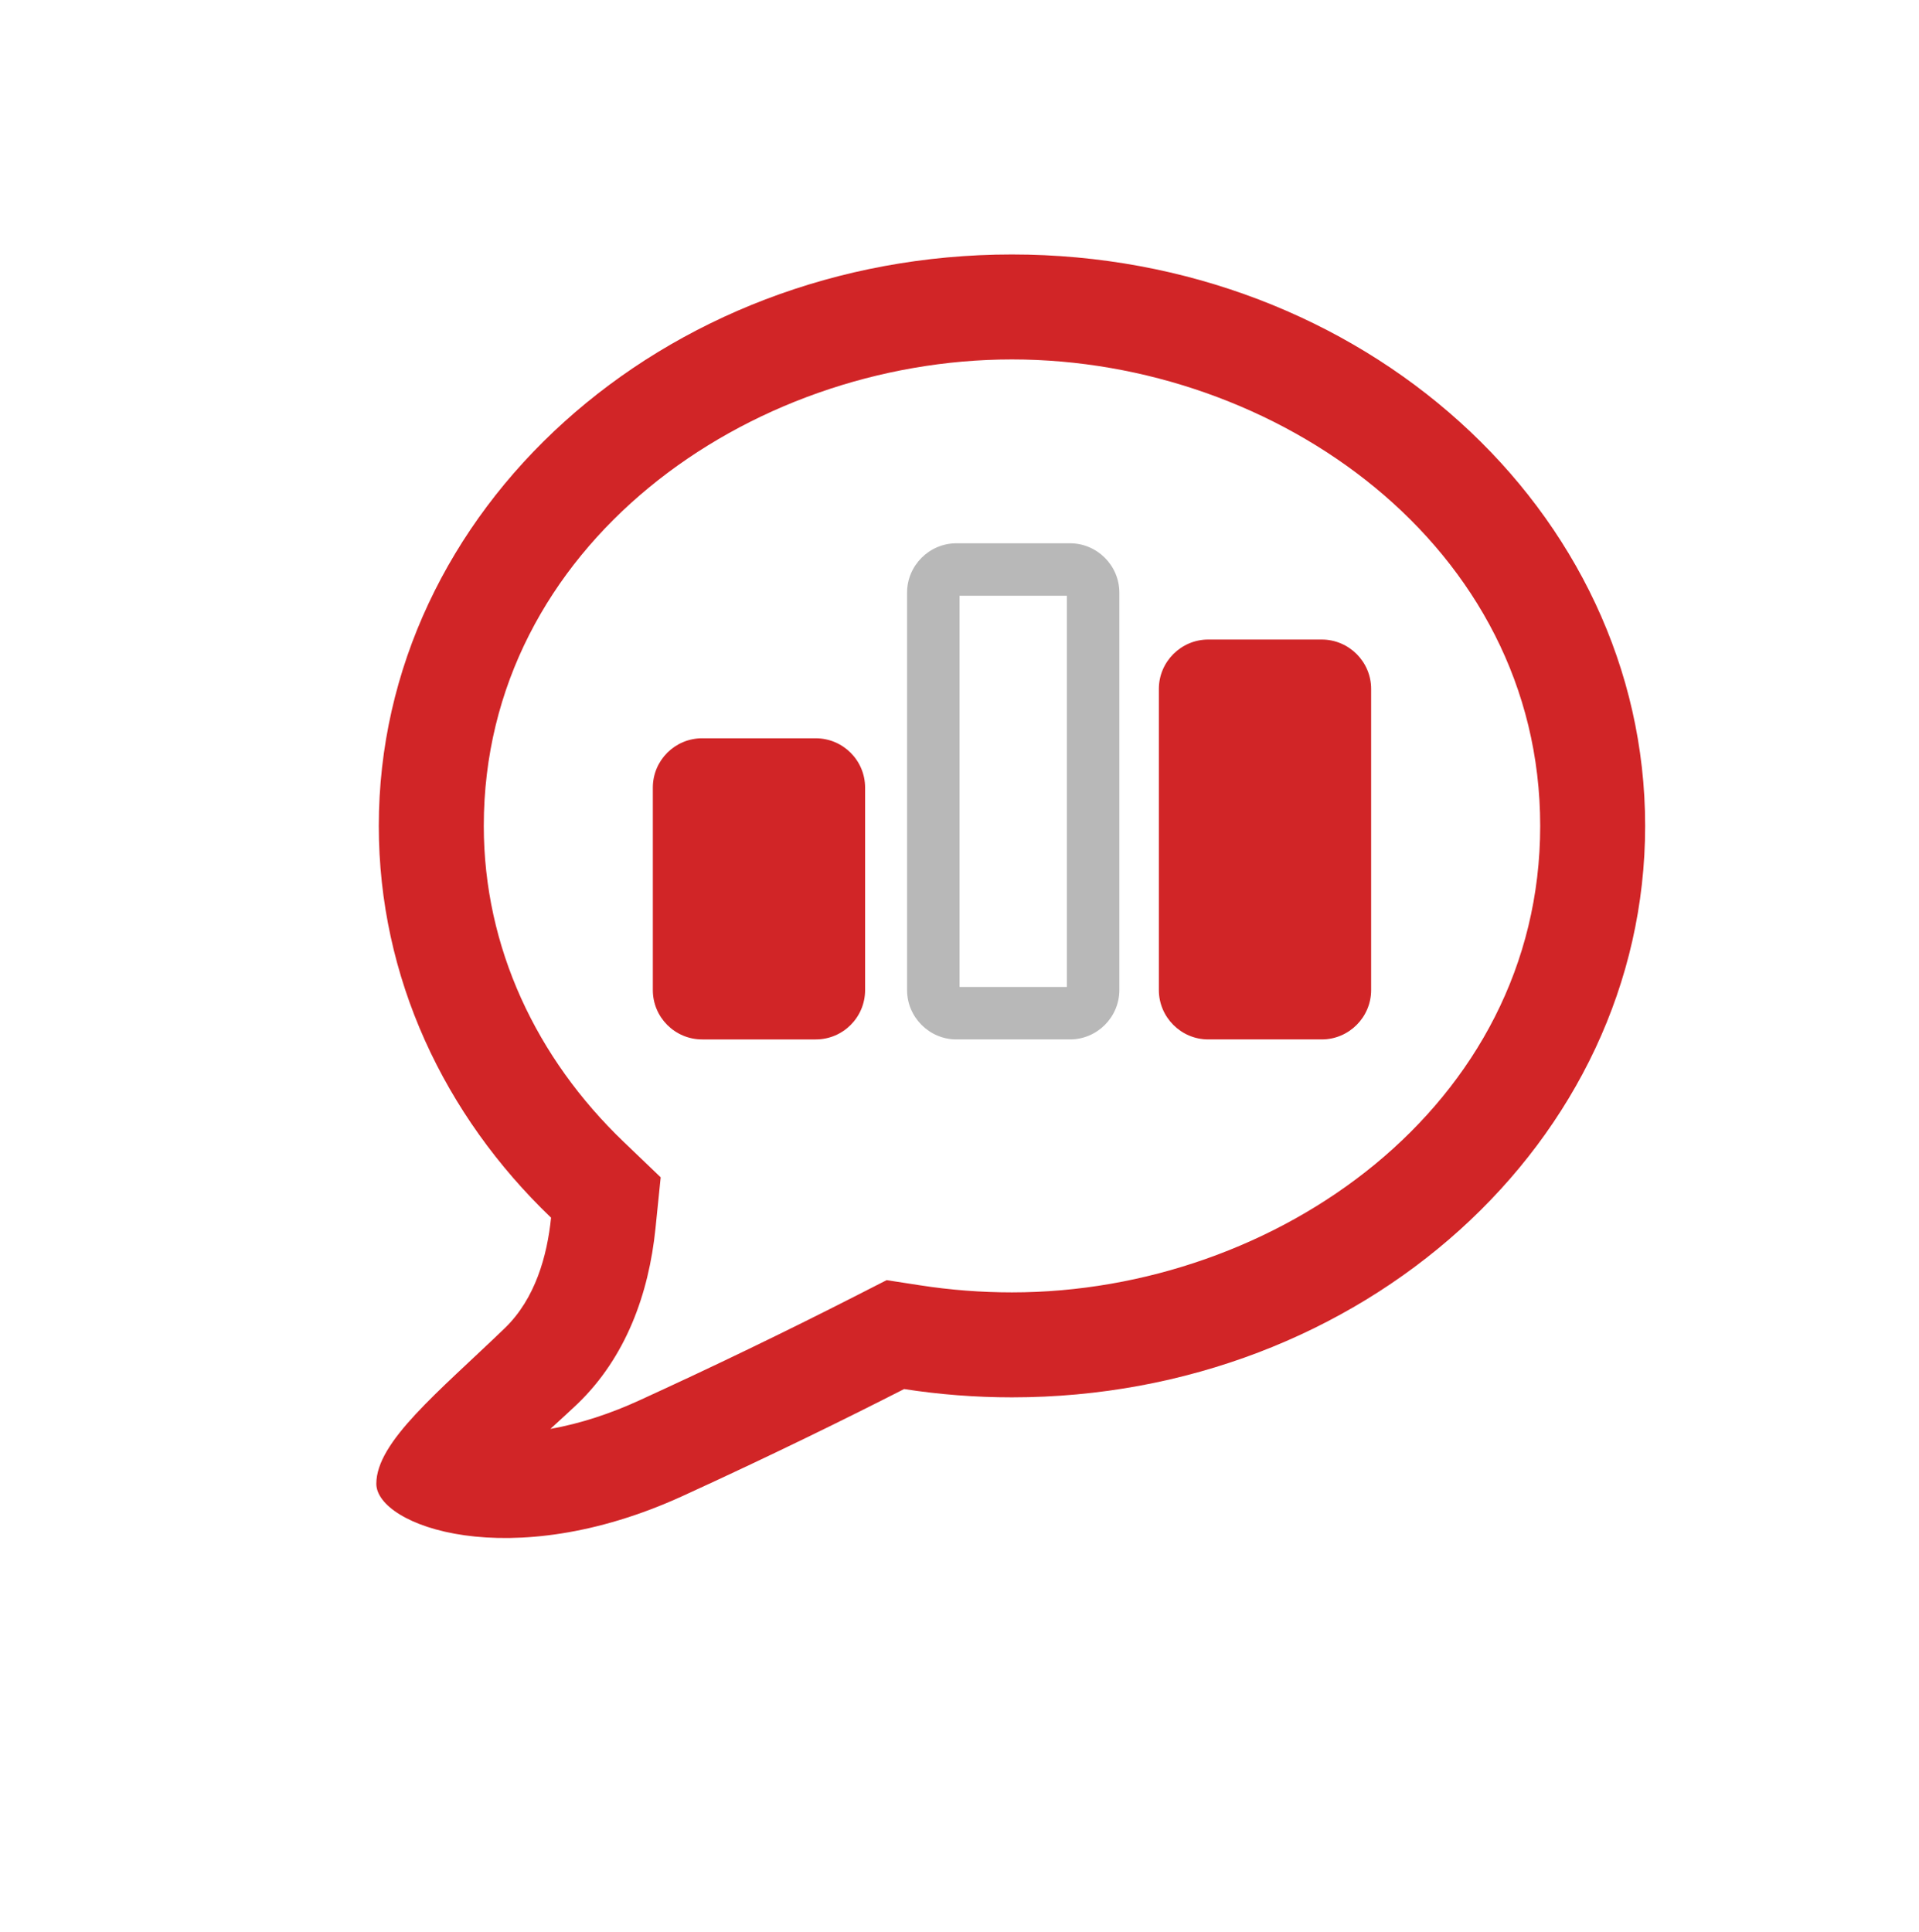
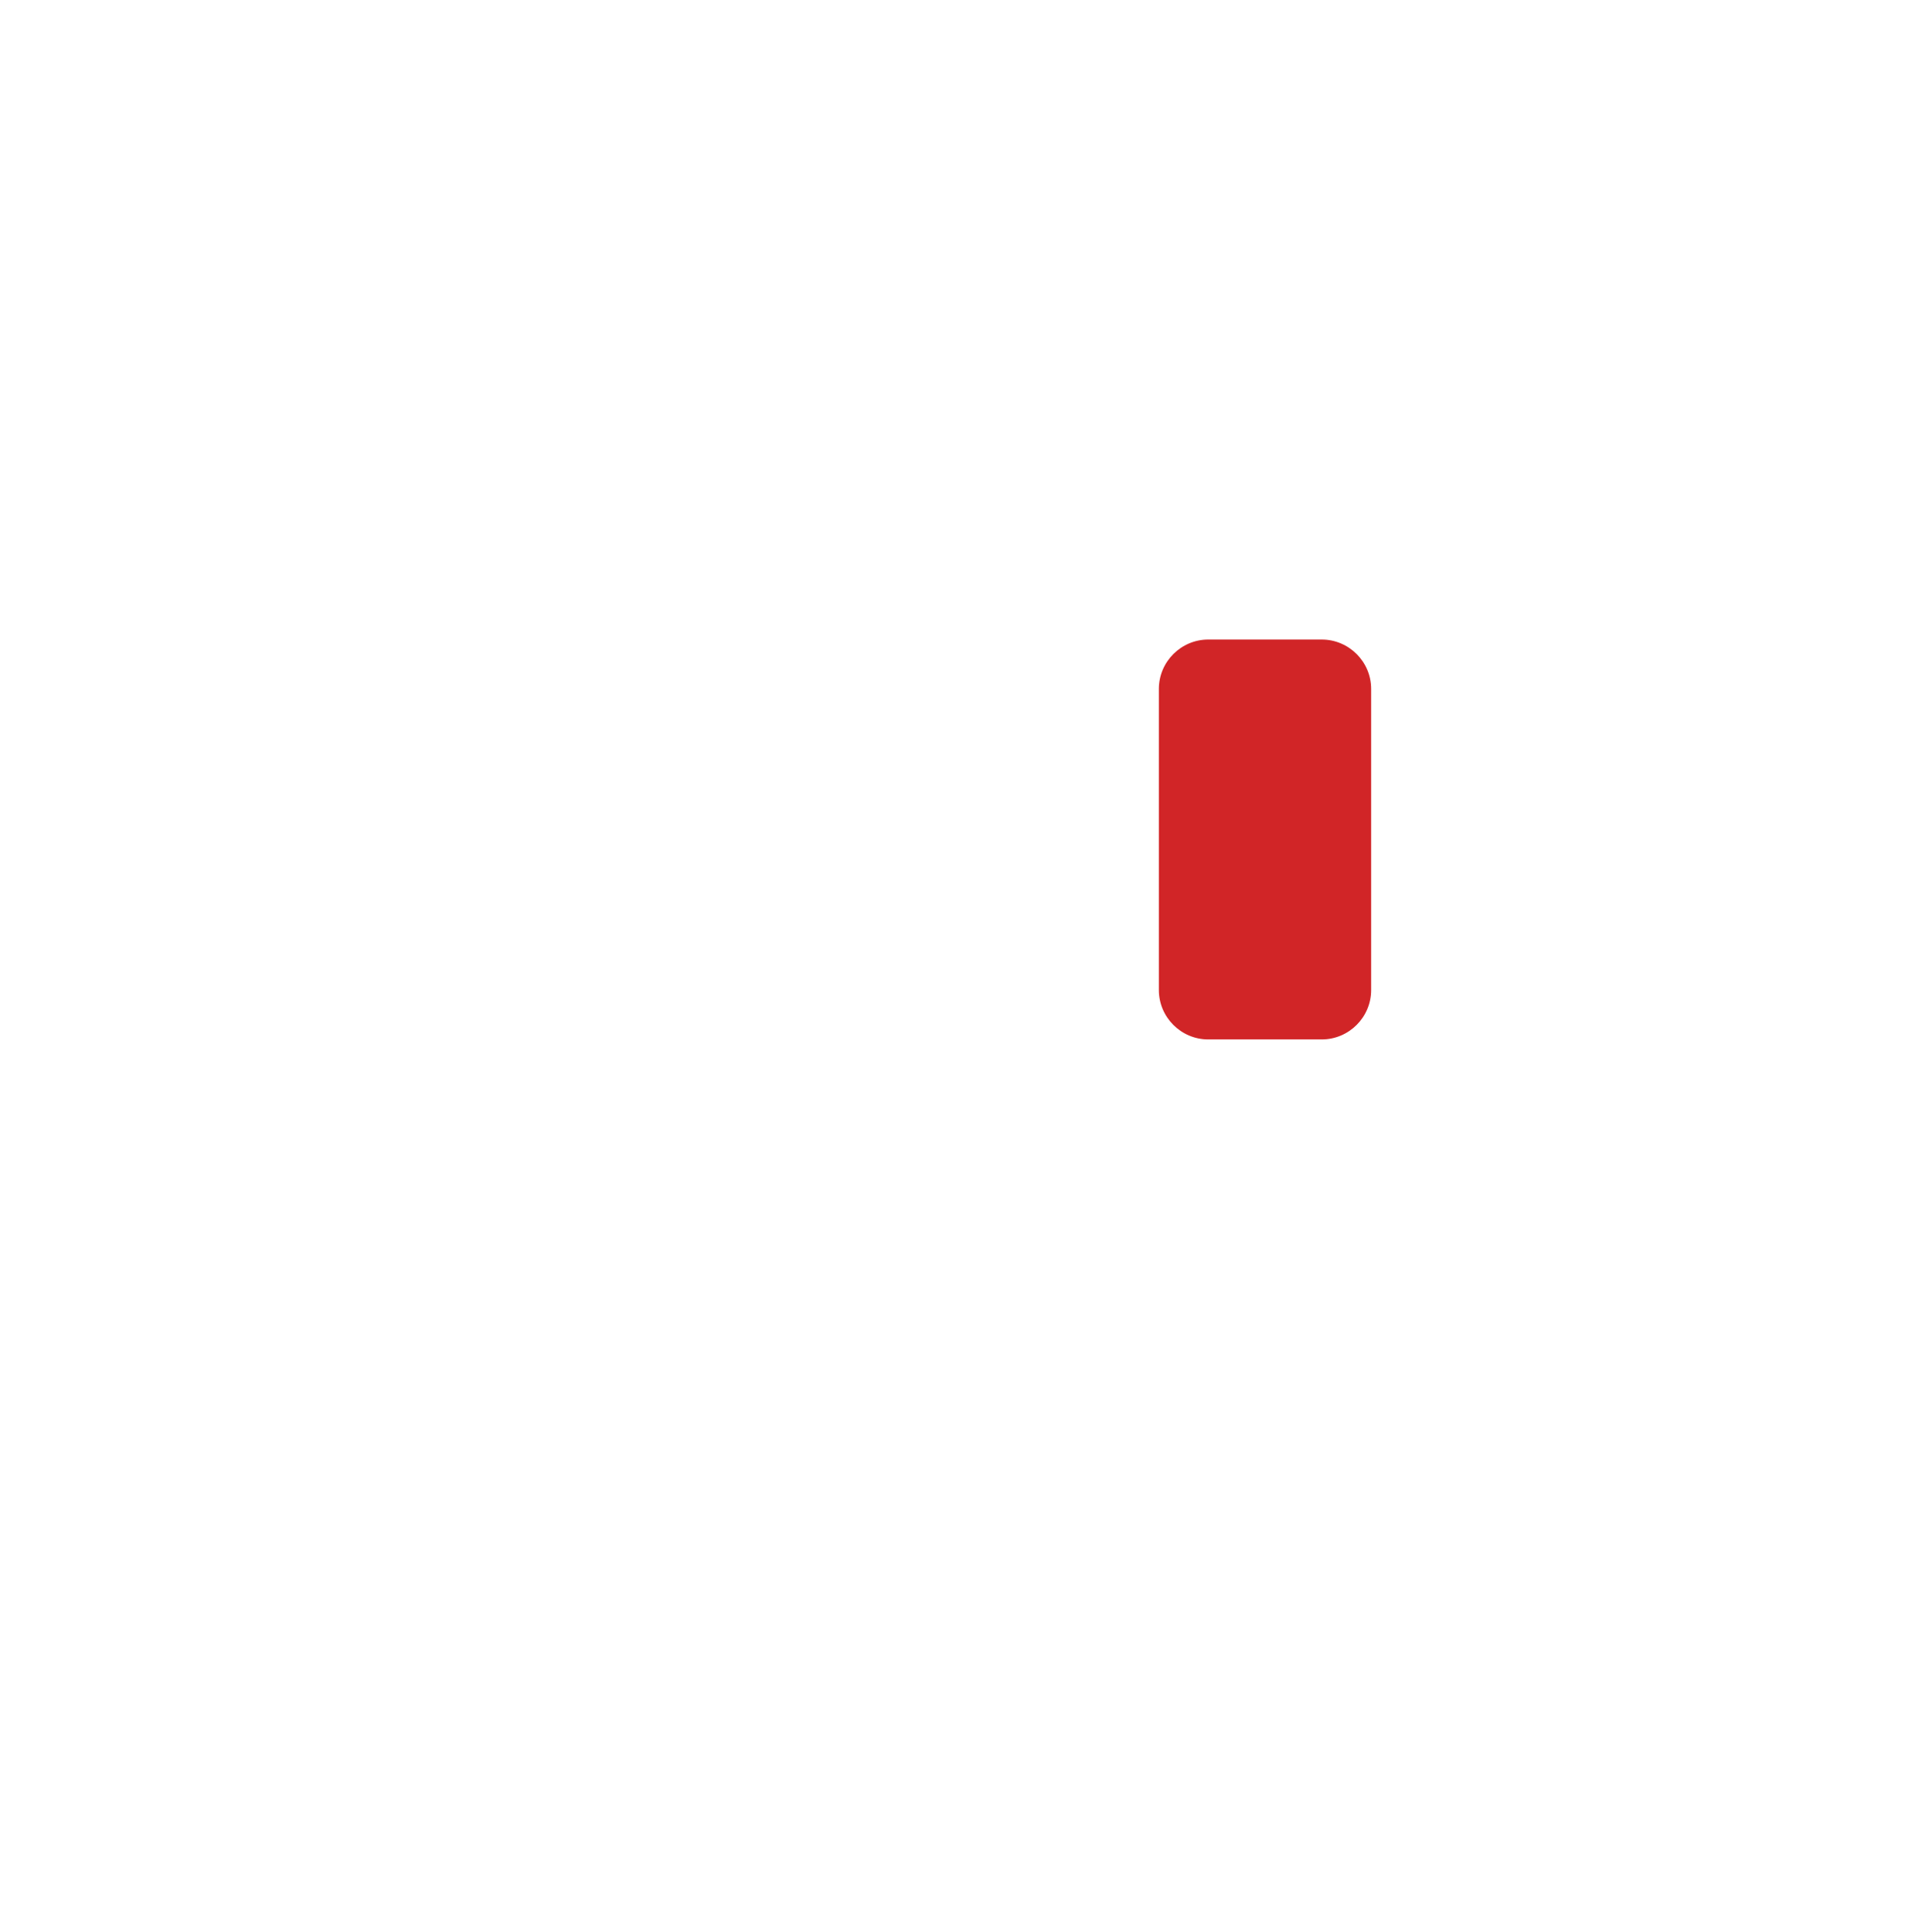
<svg xmlns="http://www.w3.org/2000/svg" xml:space="preserve" width="150px" height="151px" style="shape-rendering:geometricPrecision; text-rendering:geometricPrecision; image-rendering:optimizeQuality; fill-rule:evenodd; clip-rule:evenodd" viewBox="0 0 163.992 165.617">
  <defs>
    <style type="text/css">
   
    .fil0 {fill:none}
    .fil2 {fill:#B8B8B8}
    .fil1 {fill:#D12527}
   
  </style>
  </defs>
  <g id="Layer_x0020_1">
    <g id="_653039600">
      <rect id="_590766952" class="fil0" width="163.992" height="165.617" />
-       <path id="_590766928" class="fil1" d="M86.495 21.817c29.98,0 54.283,21.935 54.283,48.992 0,27.058 -24.303,48.992 -54.283,48.992 -3.153,0 -6.243,-0.246 -9.248,-0.711 -4.858,2.478 -11.302,5.656 -19.006,9.178 -14.814,6.773 -26.242,2.54 -26.242,-1.058 0,-3.598 5.291,-7.83 11.005,-13.333 2.629,-2.531 3.645,-6.227 3.975,-9.48 -9.156,-8.77 -14.768,-20.587 -14.768,-33.588 0,-27.058 24.303,-48.992 54.284,-48.992l-0 -0zm-39.571 100.689c2.622,-0.462 5.204,-1.338 7.576,-2.422 6.281,-2.872 12.506,-5.872 18.659,-9.01l2.592 -1.322 2.875 0.445c2.603,0.403 5.235,0.605 7.87,0.605 22.65,0 45.284,-15.985 45.284,-39.993 0,-24.008 -22.634,-39.993 -45.284,-39.993 -22.651,0 -45.284,15.985 -45.284,39.993 0,10.427 4.525,19.934 11.994,27.089l3.172 3.039 -0.445 4.371c-0.571,5.619 -2.544,11.063 -6.687,15.052 -0.508,0.489 -1.353,1.256 -2.323,2.146l-0 0z" />
-       <path id="_590770096" class="fil1" d="M59.935 63.297l9.735 0c2.337,0 4.233,1.895 4.233,4.232l-0 17.354c0,2.337 -1.895,4.232 -4.232,4.232l-9.735 0c-2.337,-0 -4.232,-1.895 -4.232,-4.233l0 -17.354c0,-2.337 1.895,-4.232 4.232,-4.232z" />
      <path id="_590770000" class="fil1" d="M103.32 54.831l9.735 0c2.328,0 4.232,1.905 4.232,4.232l0 25.82c0,2.328 -1.905,4.232 -4.232,4.232l-9.735 0c-2.328,0 -4.232,-1.904 -4.232,-4.232l0 -25.82c0,-2.328 1.904,-4.232 4.232,-4.232z" />
-       <path id="_590770288" class="fil2" d="M81.733 46.578l9.735 0c2.328,0 4.232,1.905 4.232,4.232l0 34.073c0,2.327 -1.905,4.232 -4.232,4.232l-9.735 0c-2.327,0 -4.232,-1.904 -4.232,-4.232l0 -34.073c0,-2.328 1.904,-4.232 4.232,-4.232zm0.267 4.5l0 33.538 9.201 0 0 -33.538 -9.201 0z" />
    </g>
  </g>
</svg>